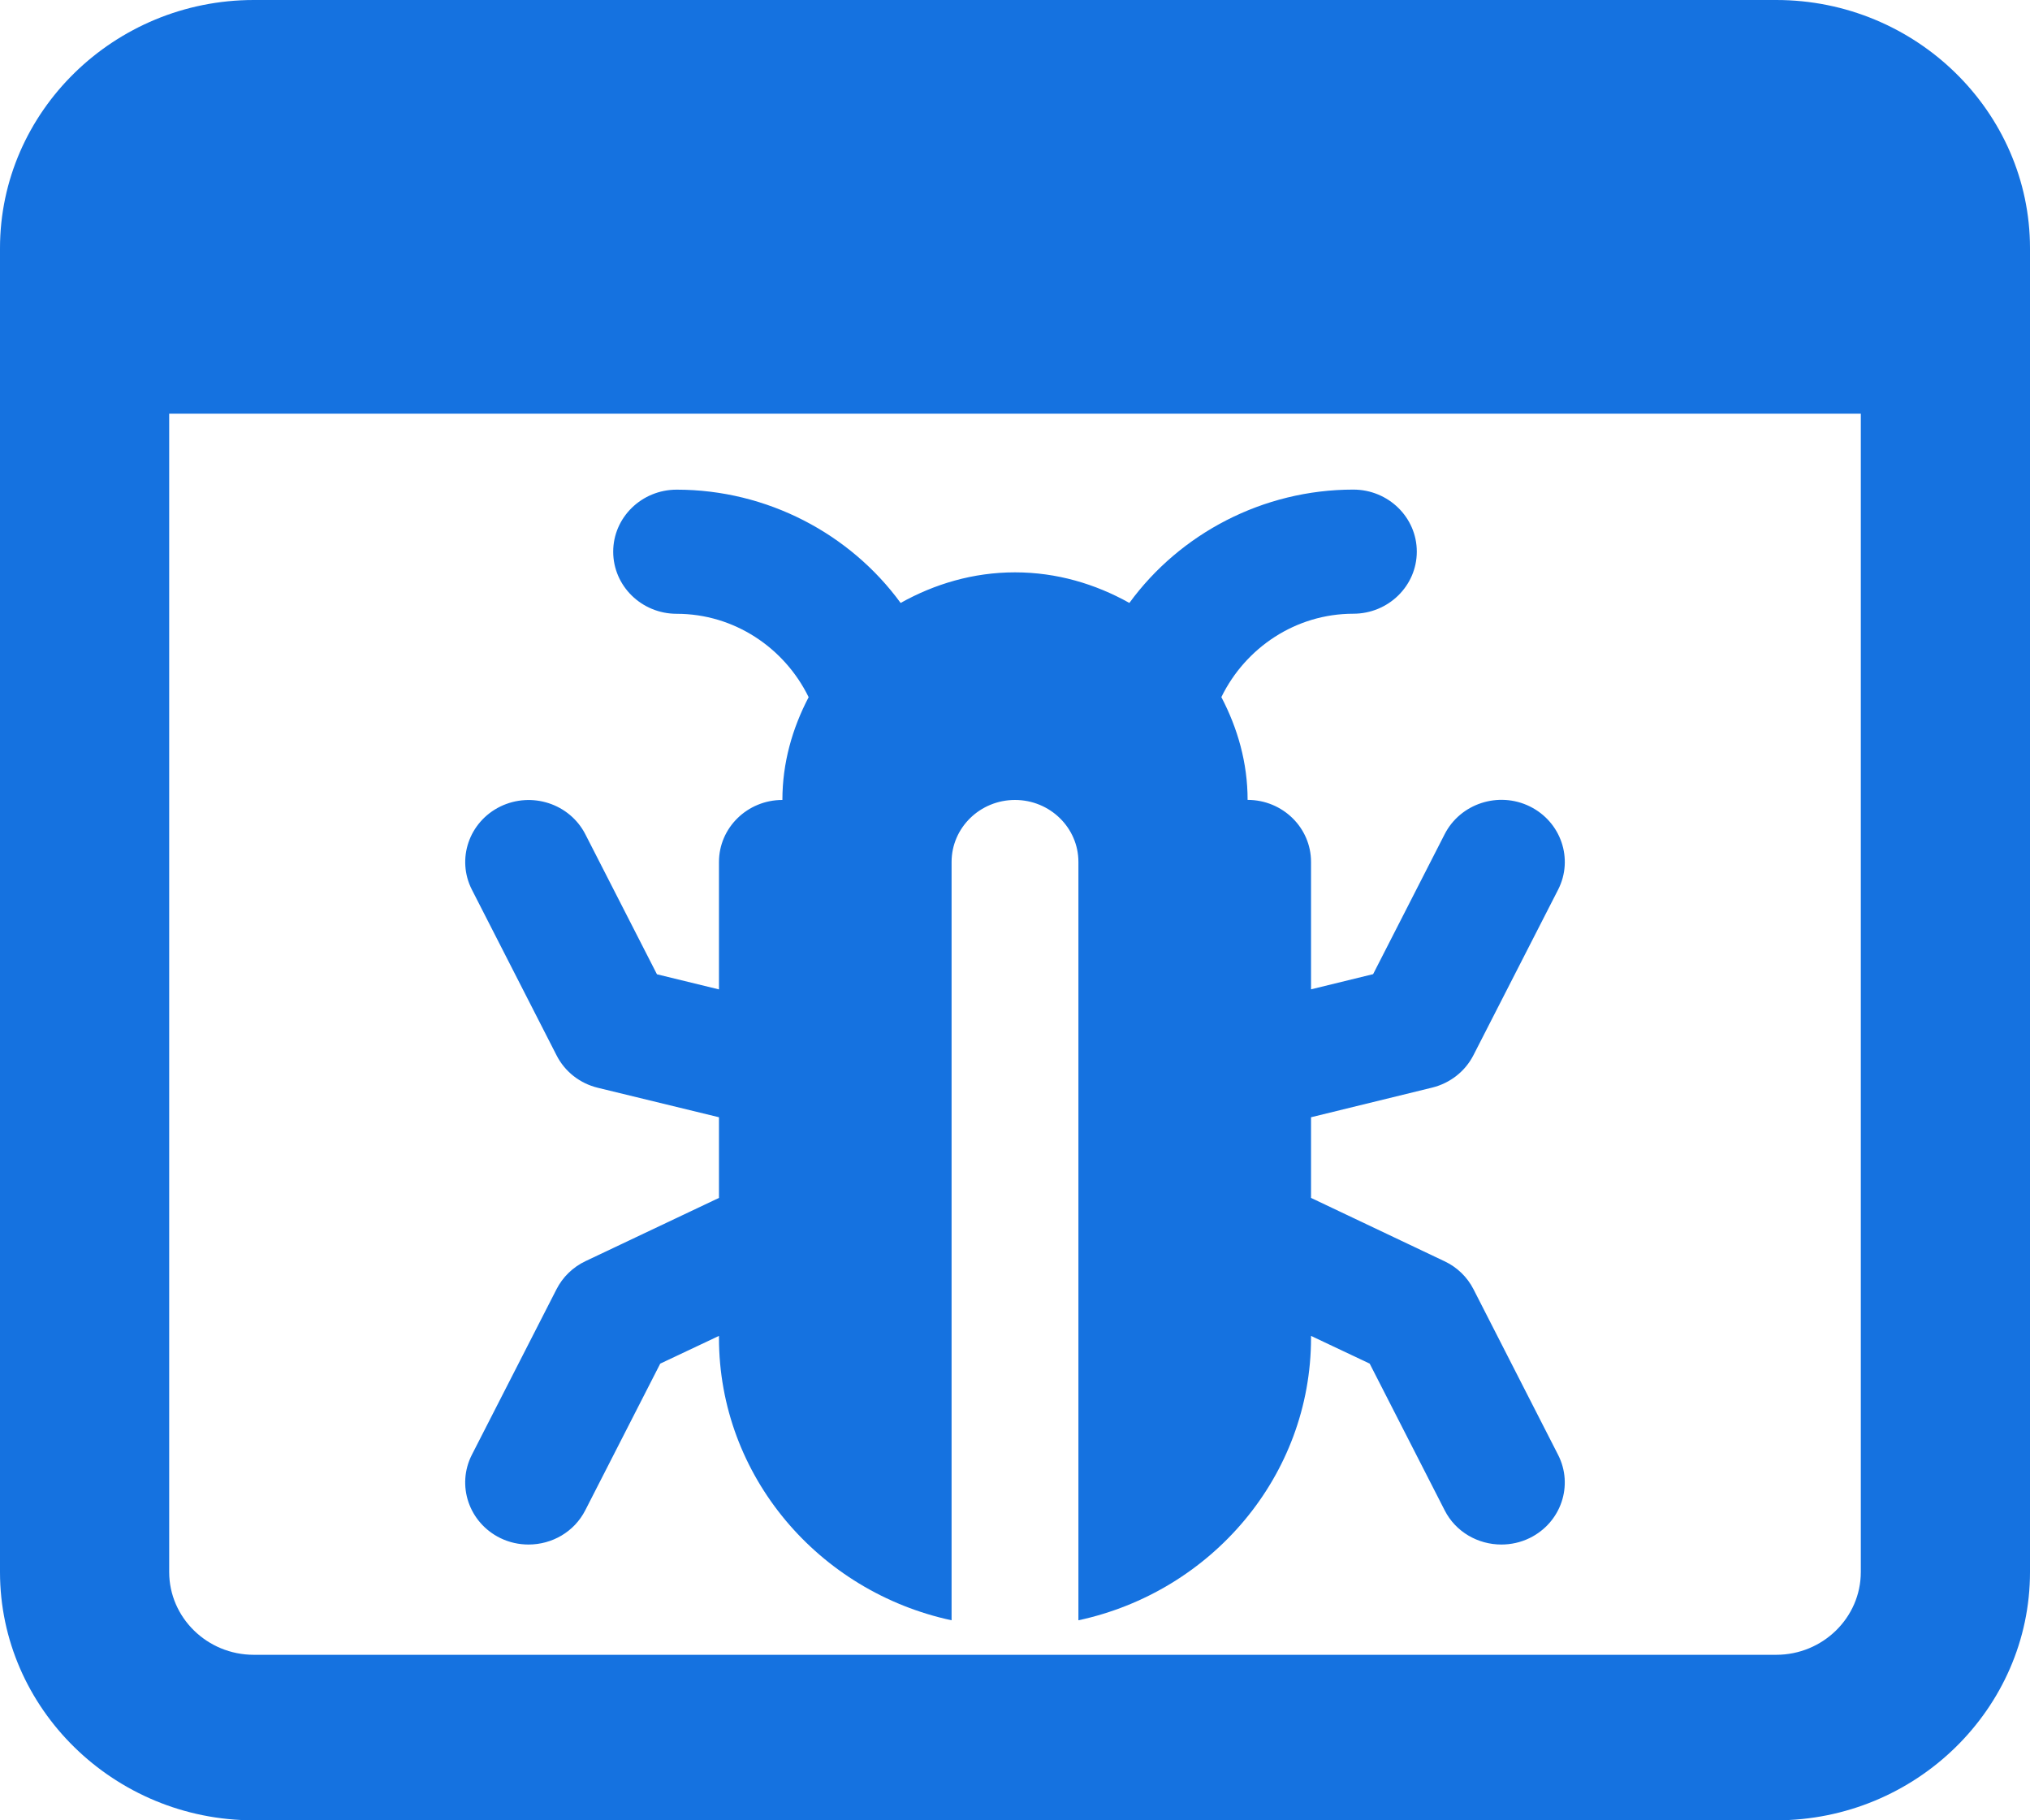
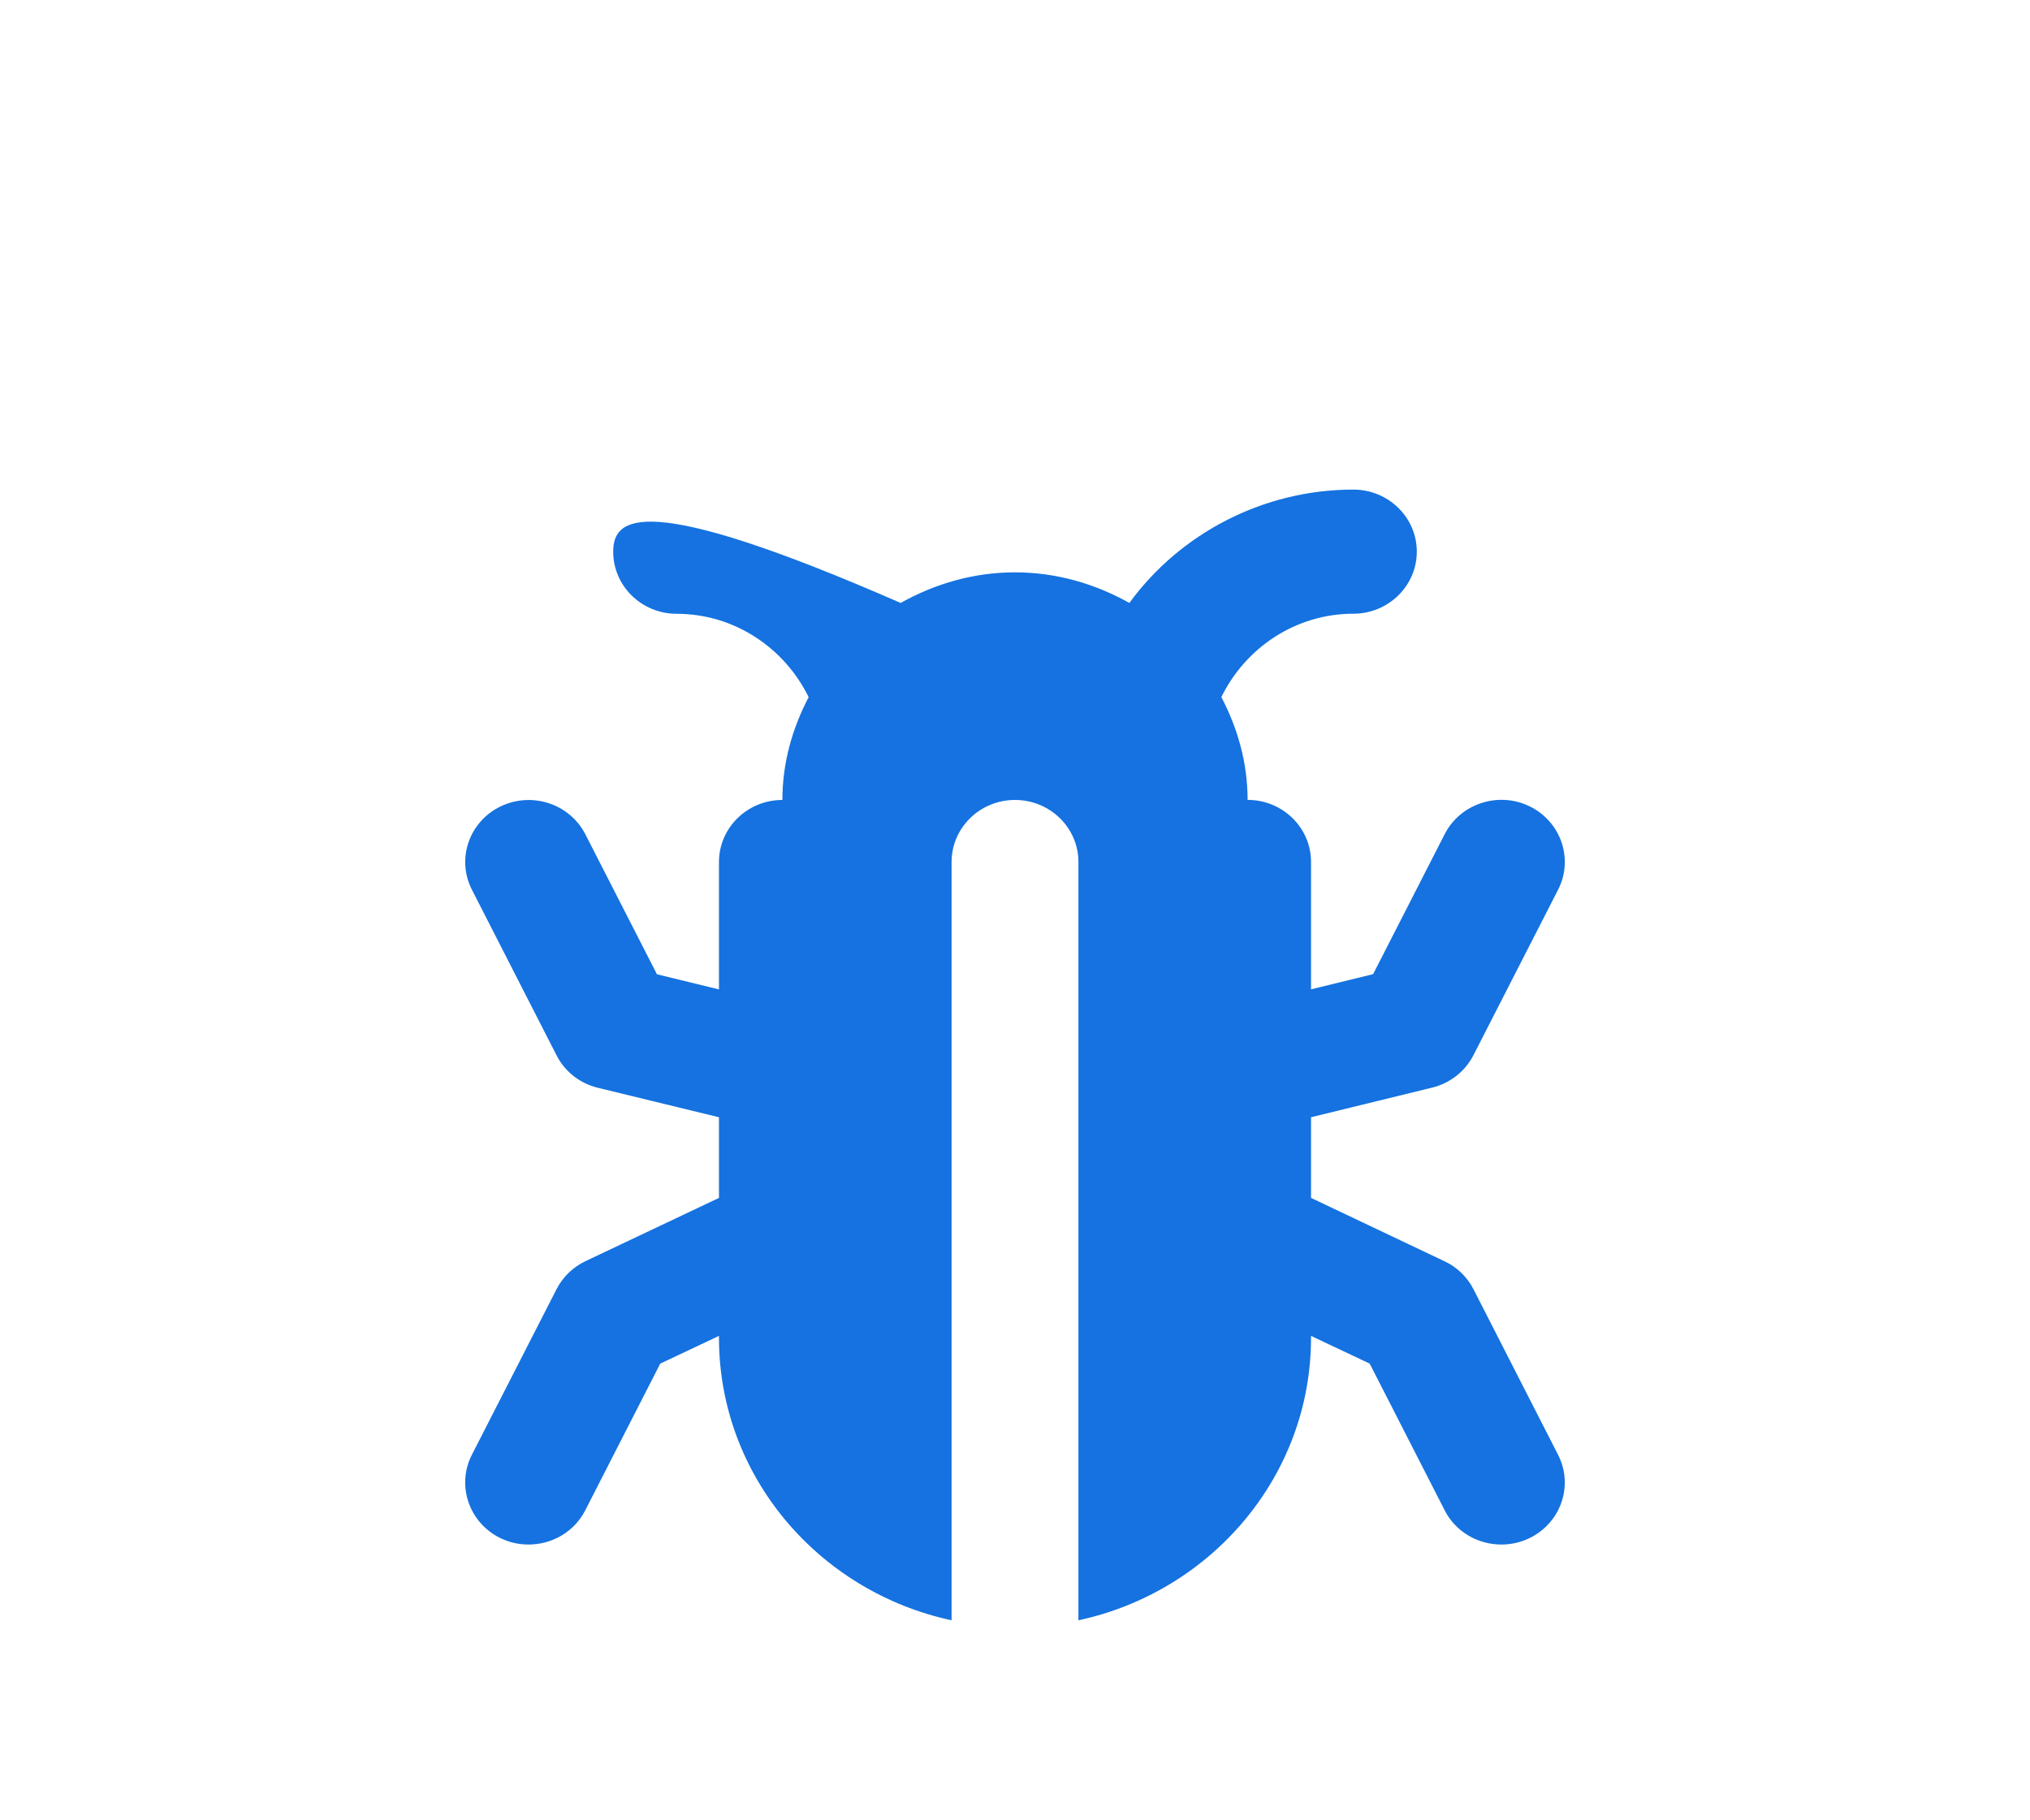
<svg xmlns="http://www.w3.org/2000/svg" width="29" height="26" viewBox="0 0 29 26" fill="none">
-   <path d="M25.375 0H3.625C1.631 0 0 1.595 0 3.545V22.454C0 24.404 1.631 26 3.625 26H25.375C27.369 26 29 24.404 29 22.454V3.545C29 1.595 27.369 0 25.375 0ZM26.583 22.454C26.583 23.105 26.04 23.636 25.375 23.636H3.625C2.96 23.636 2.417 23.105 2.417 22.454V5.909H26.583V22.454Z" fill="#1572E0" />
-   <path d="M21.05 18.415C20.961 18.24 20.815 18.099 20.636 18.015L18.729 17.11V15.958L20.458 15.535C20.716 15.472 20.932 15.302 21.05 15.07L22.259 12.707C22.482 12.27 22.301 11.738 21.854 11.518C21.407 11.299 20.862 11.477 20.638 11.915L19.616 13.914L18.729 14.131V12.311C18.729 11.822 18.323 11.425 17.823 11.425C17.823 10.894 17.68 10.4 17.448 9.957C17.793 9.25 18.512 8.766 19.333 8.766C19.834 8.766 20.24 8.368 20.24 7.879C20.24 7.39 19.834 6.993 19.333 6.993C18.042 6.993 16.856 7.622 16.134 8.612C15.649 8.341 15.097 8.175 14.5 8.175C13.903 8.175 13.351 8.341 12.866 8.612C12.144 7.623 10.958 6.994 9.667 6.994C9.166 6.994 8.76 7.391 8.76 7.88C8.76 8.37 9.166 8.767 9.667 8.767C10.488 8.767 11.207 9.252 11.552 9.958C11.32 10.401 11.177 10.895 11.177 11.426C10.677 11.426 10.271 11.823 10.271 12.312V14.132L9.385 13.916L8.363 11.918C8.139 11.479 7.596 11.302 7.147 11.52C6.699 11.74 6.518 12.272 6.742 12.709L7.951 15.074C8.069 15.306 8.284 15.475 8.54 15.537L10.271 15.958V17.11L8.365 18.013C8.185 18.098 8.039 18.24 7.95 18.415L6.741 20.779C6.518 21.216 6.699 21.748 7.146 21.968C7.277 22.032 7.414 22.061 7.551 22.061C7.883 22.061 8.203 21.883 8.362 21.57L9.432 19.477L10.271 19.081V19.108C10.271 21.084 11.697 22.736 13.594 23.143V12.312C13.594 11.823 14 11.426 14.5 11.426C15 11.426 15.406 11.823 15.406 12.312V23.143C17.303 22.736 18.729 21.084 18.729 19.108V19.081L19.567 19.477L20.637 21.57C20.795 21.883 21.116 22.061 21.448 22.061C21.584 22.061 21.722 22.032 21.853 21.968C22.301 21.748 22.482 21.216 22.258 20.779L21.05 18.415Z" fill="#1572E0" />
+   <path d="M21.05 18.415C20.961 18.24 20.815 18.099 20.636 18.015L18.729 17.11V15.958L20.458 15.535C20.716 15.472 20.932 15.302 21.05 15.07L22.259 12.707C22.482 12.27 22.301 11.738 21.854 11.518C21.407 11.299 20.862 11.477 20.638 11.915L19.616 13.914L18.729 14.131V12.311C18.729 11.822 18.323 11.425 17.823 11.425C17.823 10.894 17.68 10.4 17.448 9.957C17.793 9.25 18.512 8.766 19.333 8.766C19.834 8.766 20.24 8.368 20.24 7.879C20.24 7.39 19.834 6.993 19.333 6.993C18.042 6.993 16.856 7.622 16.134 8.612C15.649 8.341 15.097 8.175 14.5 8.175C13.903 8.175 13.351 8.341 12.866 8.612C9.166 6.994 8.76 7.391 8.76 7.88C8.76 8.37 9.166 8.767 9.667 8.767C10.488 8.767 11.207 9.252 11.552 9.958C11.32 10.401 11.177 10.895 11.177 11.426C10.677 11.426 10.271 11.823 10.271 12.312V14.132L9.385 13.916L8.363 11.918C8.139 11.479 7.596 11.302 7.147 11.52C6.699 11.74 6.518 12.272 6.742 12.709L7.951 15.074C8.069 15.306 8.284 15.475 8.54 15.537L10.271 15.958V17.11L8.365 18.013C8.185 18.098 8.039 18.24 7.95 18.415L6.741 20.779C6.518 21.216 6.699 21.748 7.146 21.968C7.277 22.032 7.414 22.061 7.551 22.061C7.883 22.061 8.203 21.883 8.362 21.57L9.432 19.477L10.271 19.081V19.108C10.271 21.084 11.697 22.736 13.594 23.143V12.312C13.594 11.823 14 11.426 14.5 11.426C15 11.426 15.406 11.823 15.406 12.312V23.143C17.303 22.736 18.729 21.084 18.729 19.108V19.081L19.567 19.477L20.637 21.57C20.795 21.883 21.116 22.061 21.448 22.061C21.584 22.061 21.722 22.032 21.853 21.968C22.301 21.748 22.482 21.216 22.258 20.779L21.05 18.415Z" fill="#1572E0" />
</svg>